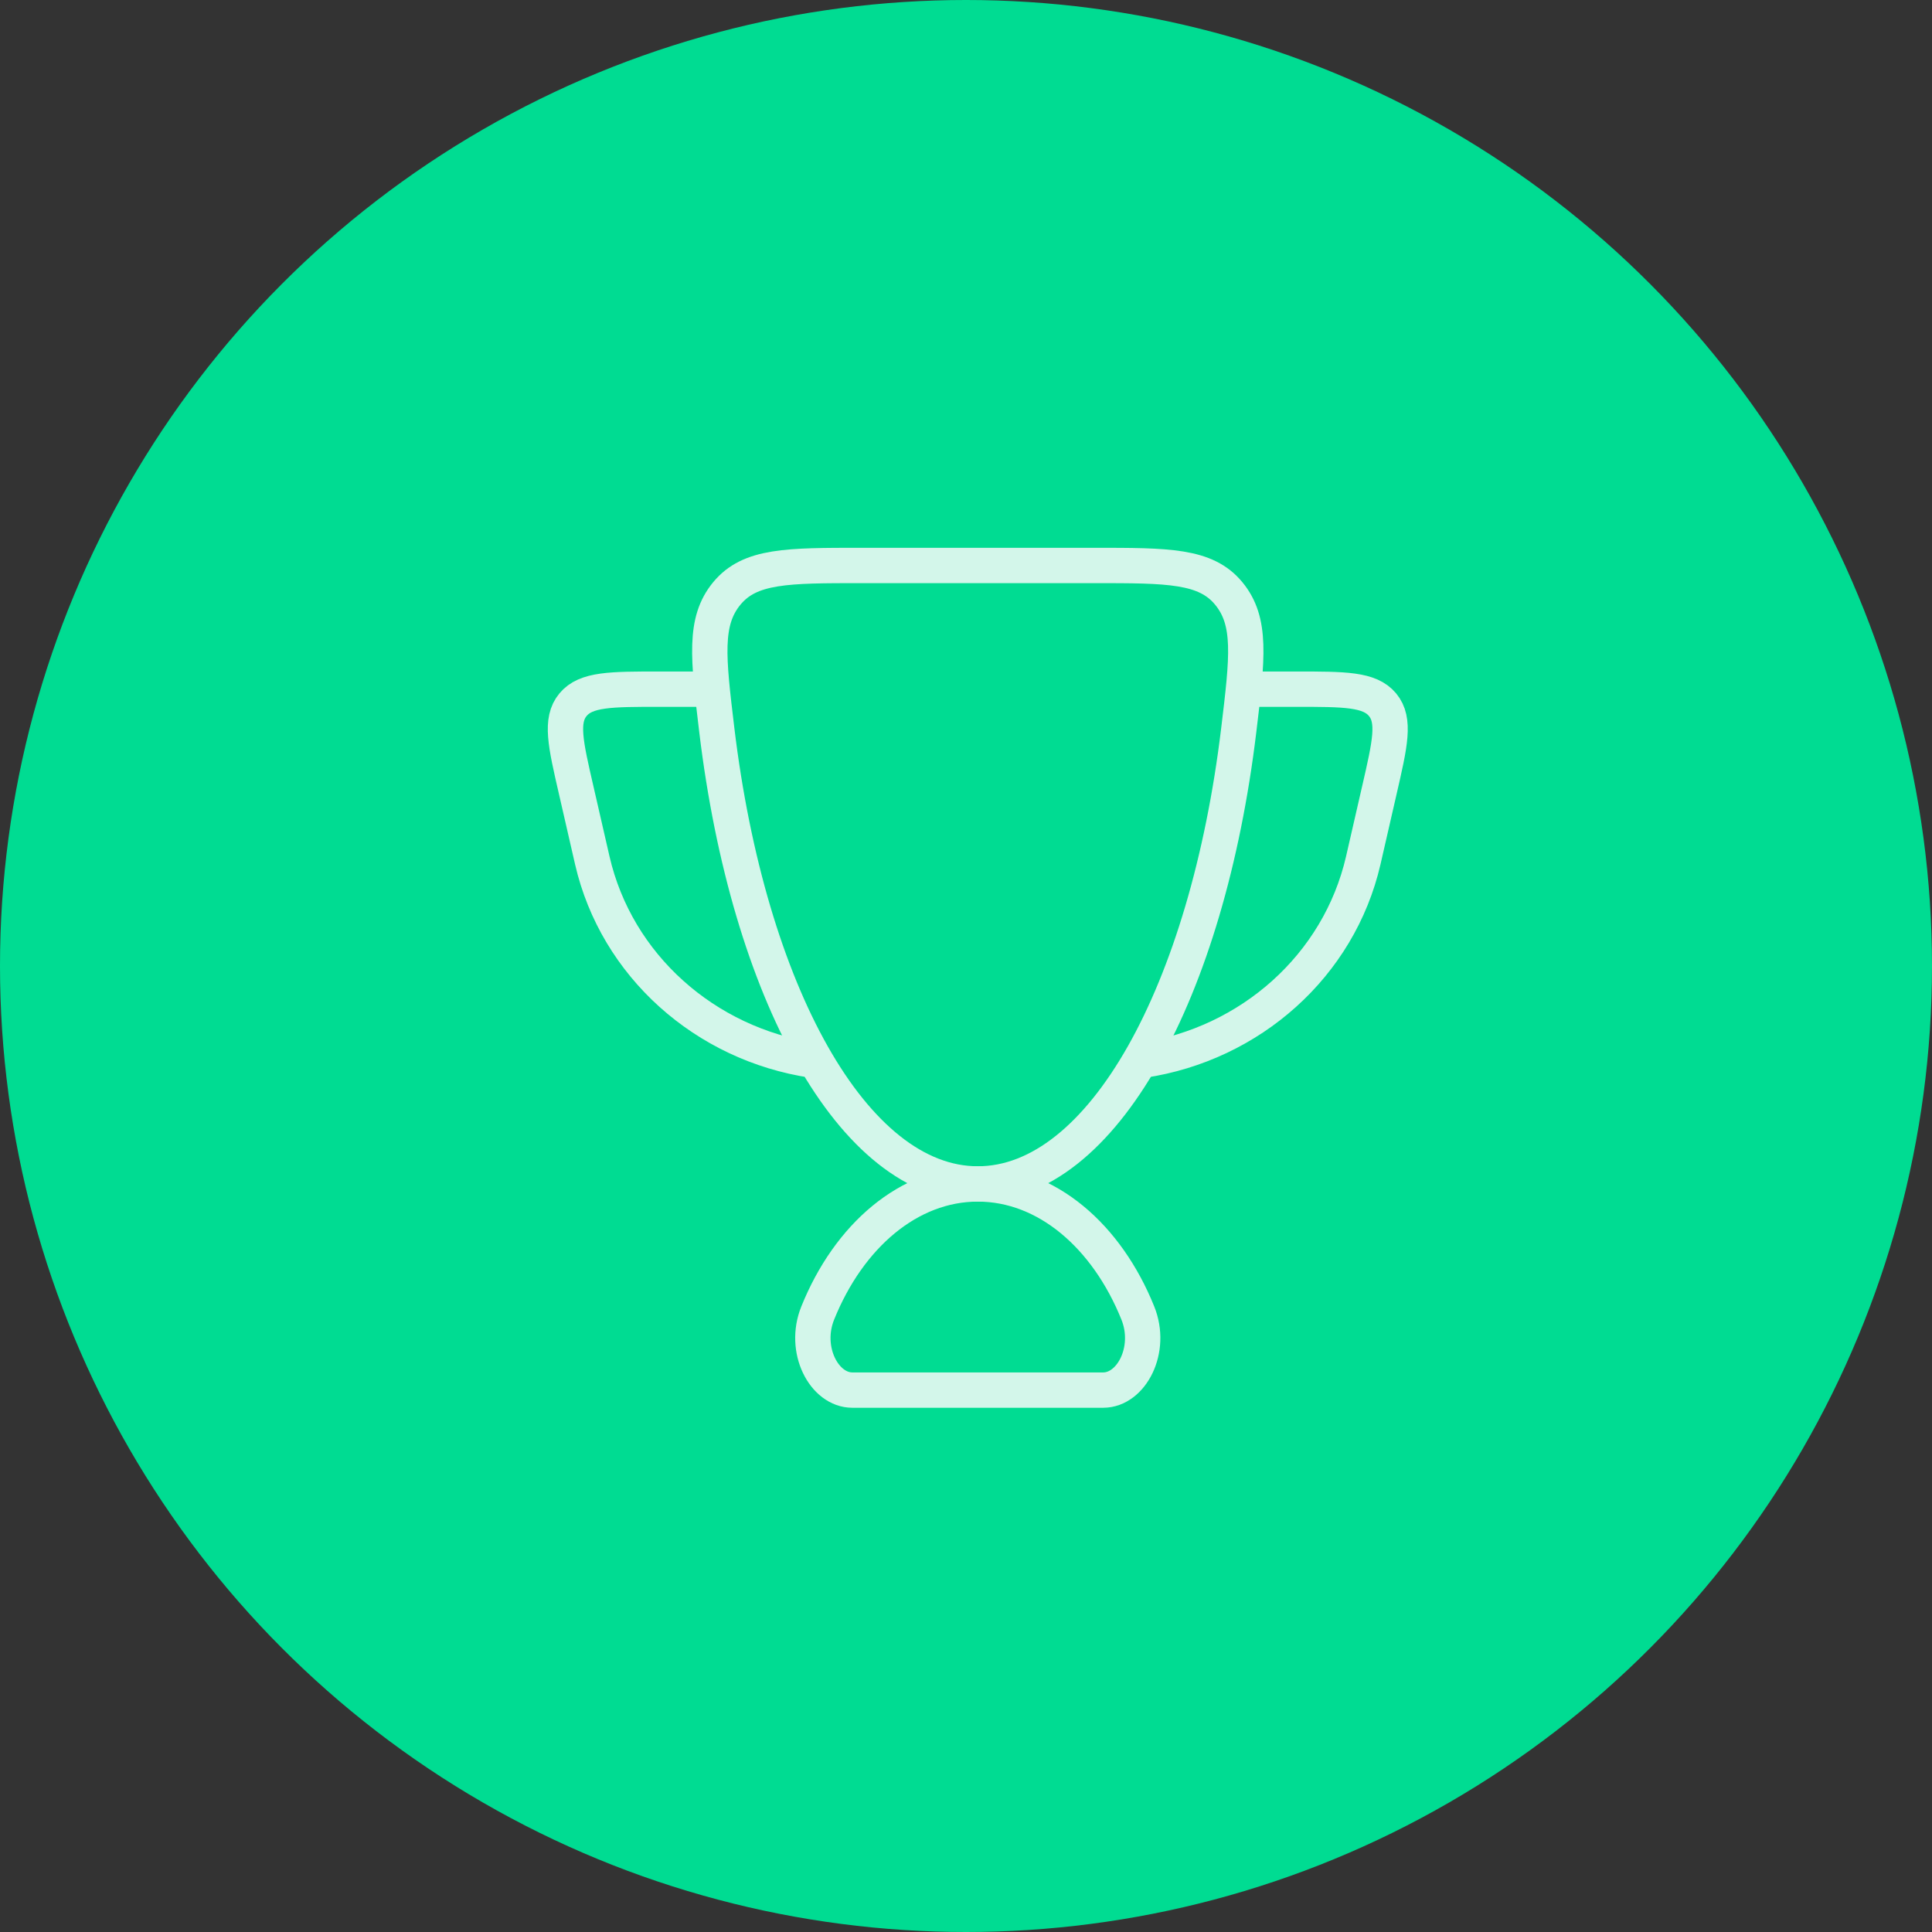
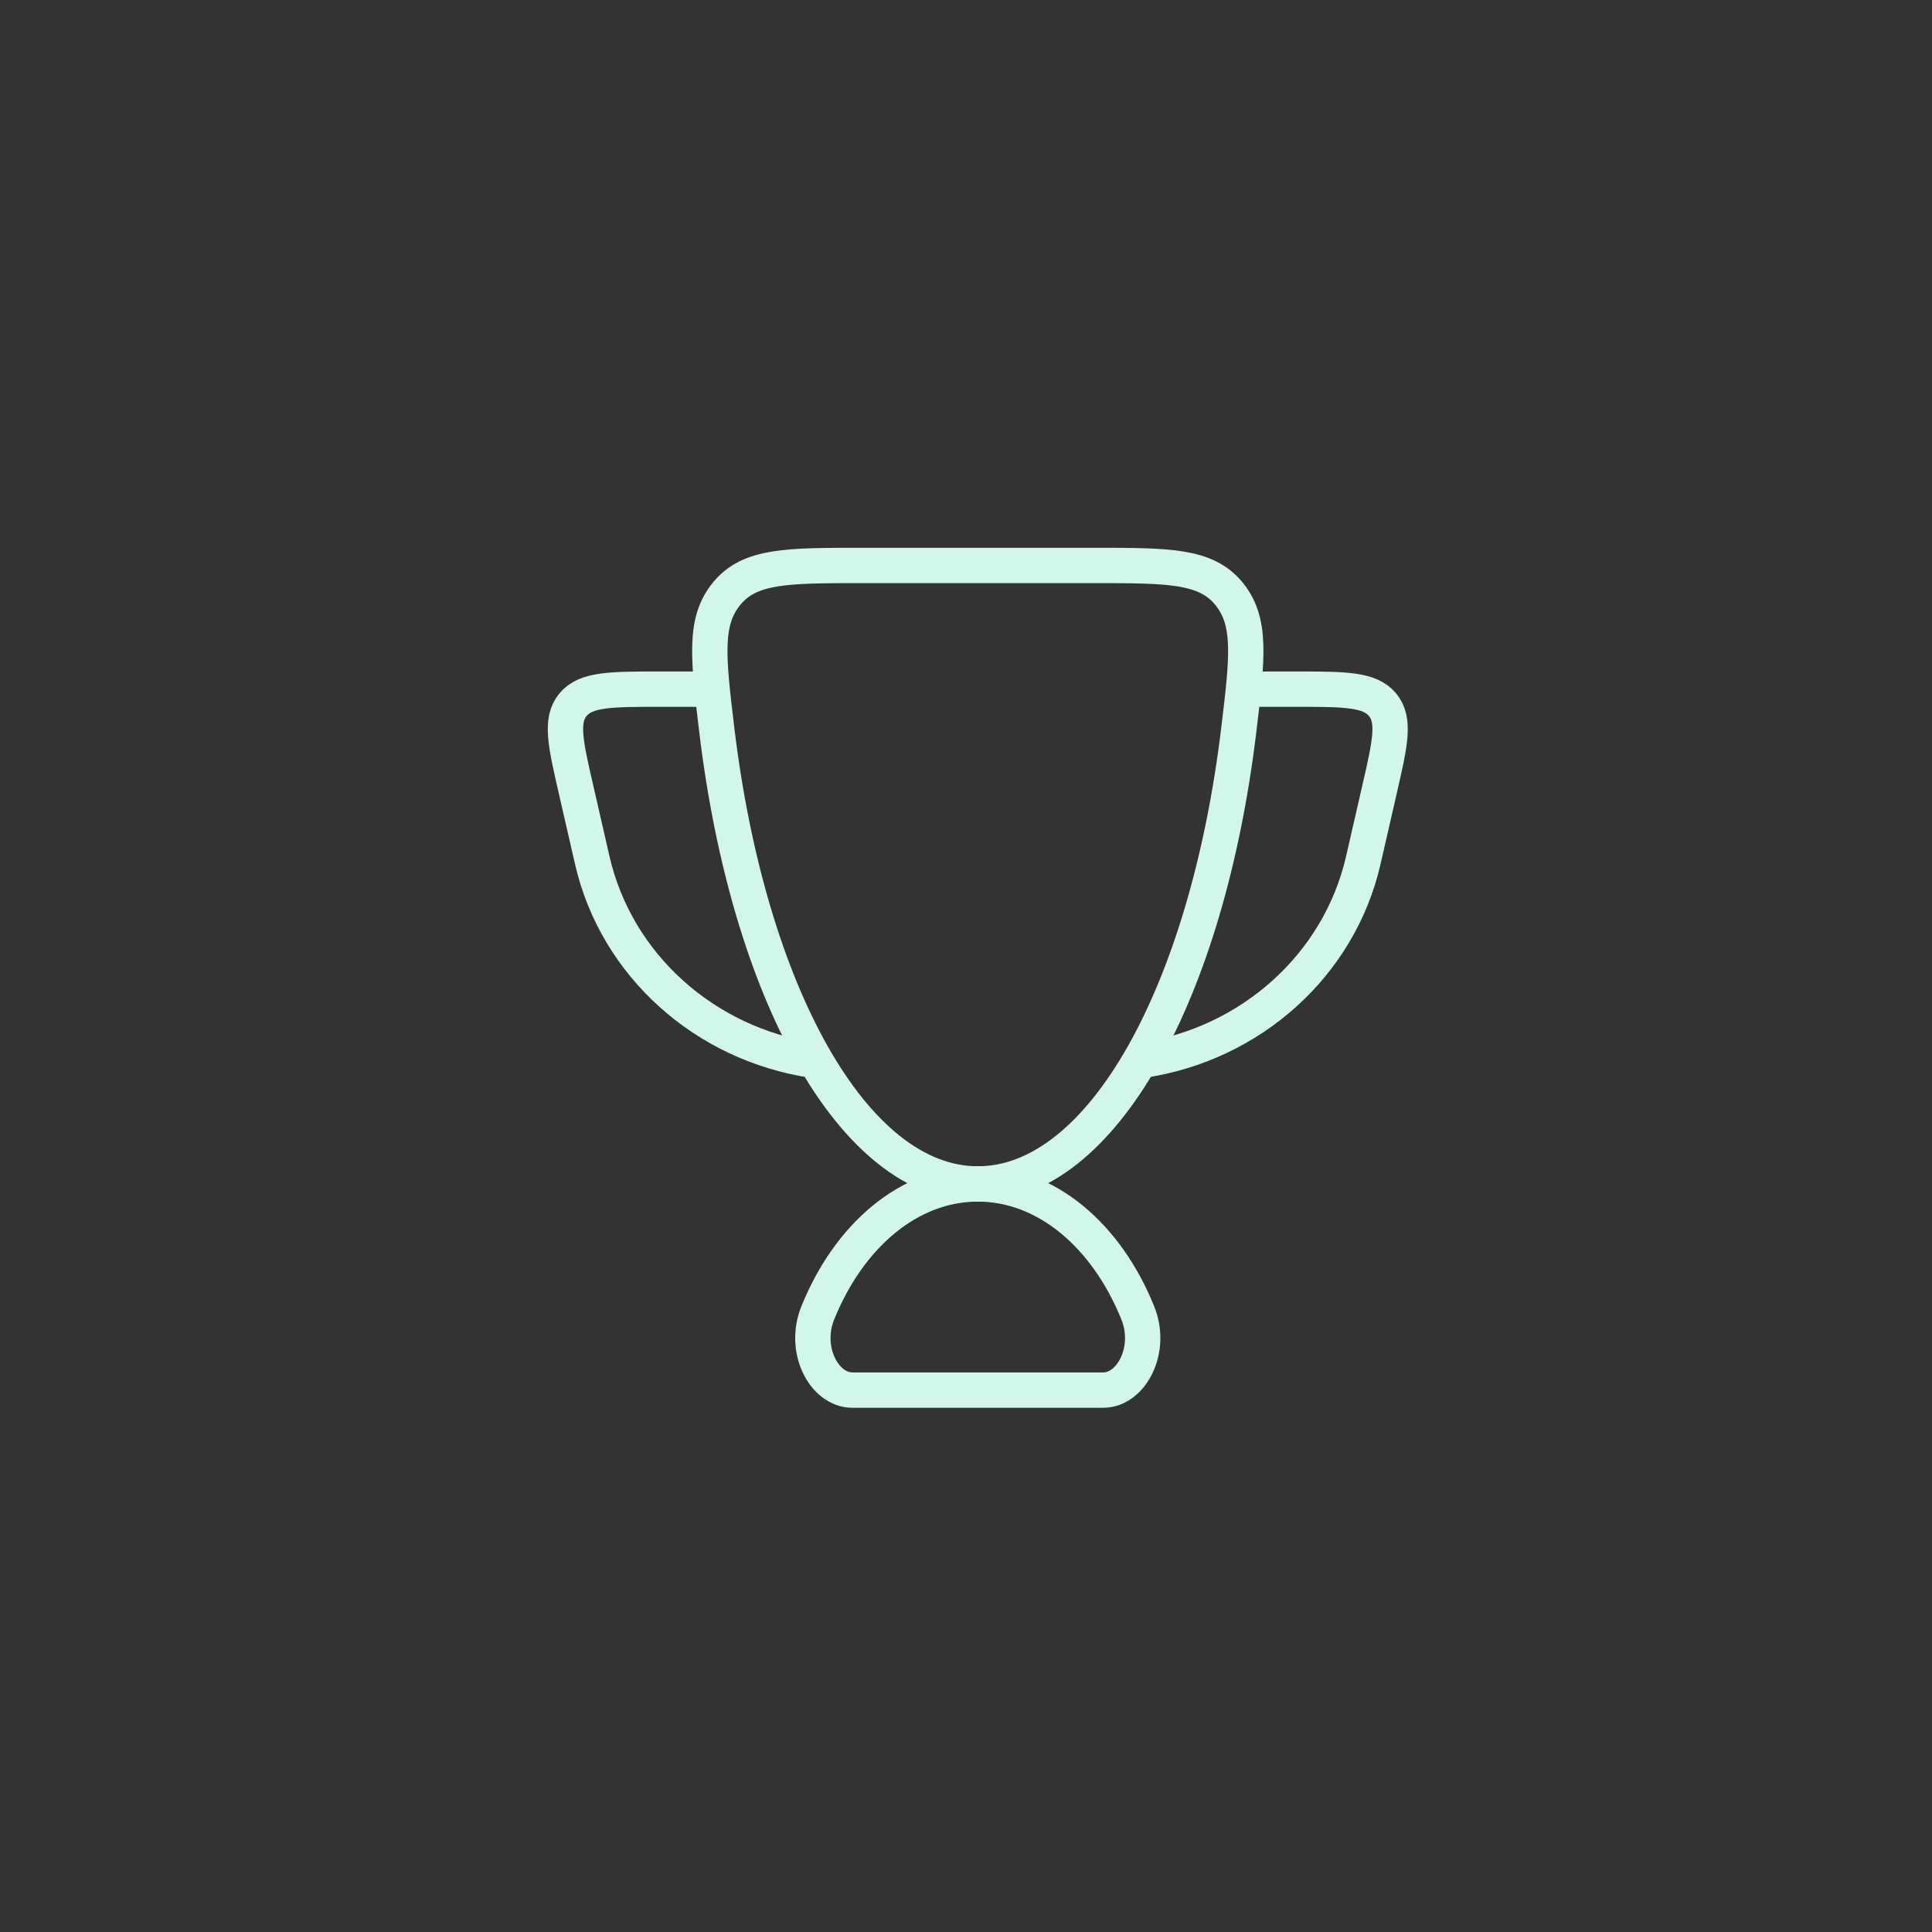
<svg xmlns="http://www.w3.org/2000/svg" width="82" height="82" viewBox="0 0 82 82" fill="none">
  <rect x="0" y="0" width="82" height="82" fill="#333333" stroke="none" />
-   <circle cx="41" cy="41" r="41" fill="#00DC92" />
  <path d="M52.875 29.25H54.978C57.08 29.25 58.13 29.25 58.68 29.91C59.227 30.571 59 31.562 58.543 33.544L57.861 36.519C56.83 40.989 53.067 44.314 48.5 45M30.125 29.25H28.022C25.92 29.25 24.868 29.25 24.32 29.91C23.773 30.571 24 31.562 24.457 33.544L25.139 36.519C26.17 40.989 29.933 44.314 34.5 45M41.5 50.25C38.571 50.25 36.023 52.464 34.707 55.729C34.077 57.29 34.98 59 36.177 59H46.822C48.02 59 48.922 57.29 48.293 55.729C46.977 52.464 44.429 50.25 41.5 50.25Z" stroke="#D3F6EA" stroke-width="1.5" stroke-linecap="round" stroke-linejoin="round" />
  <path d="M41.5 50.25C46.785 50.25 51.239 42.091 52.577 30.982C52.947 27.913 53.132 26.377 52.152 25.188C51.172 24 49.588 24 46.423 24H36.577C33.41 24 31.828 24 30.848 25.188C29.868 26.377 30.055 27.913 30.423 30.984C31.761 42.091 36.215 50.25 41.5 50.25Z" stroke="#D3F6EA" stroke-width="1.5" stroke-linecap="round" stroke-linejoin="round" />
</svg>